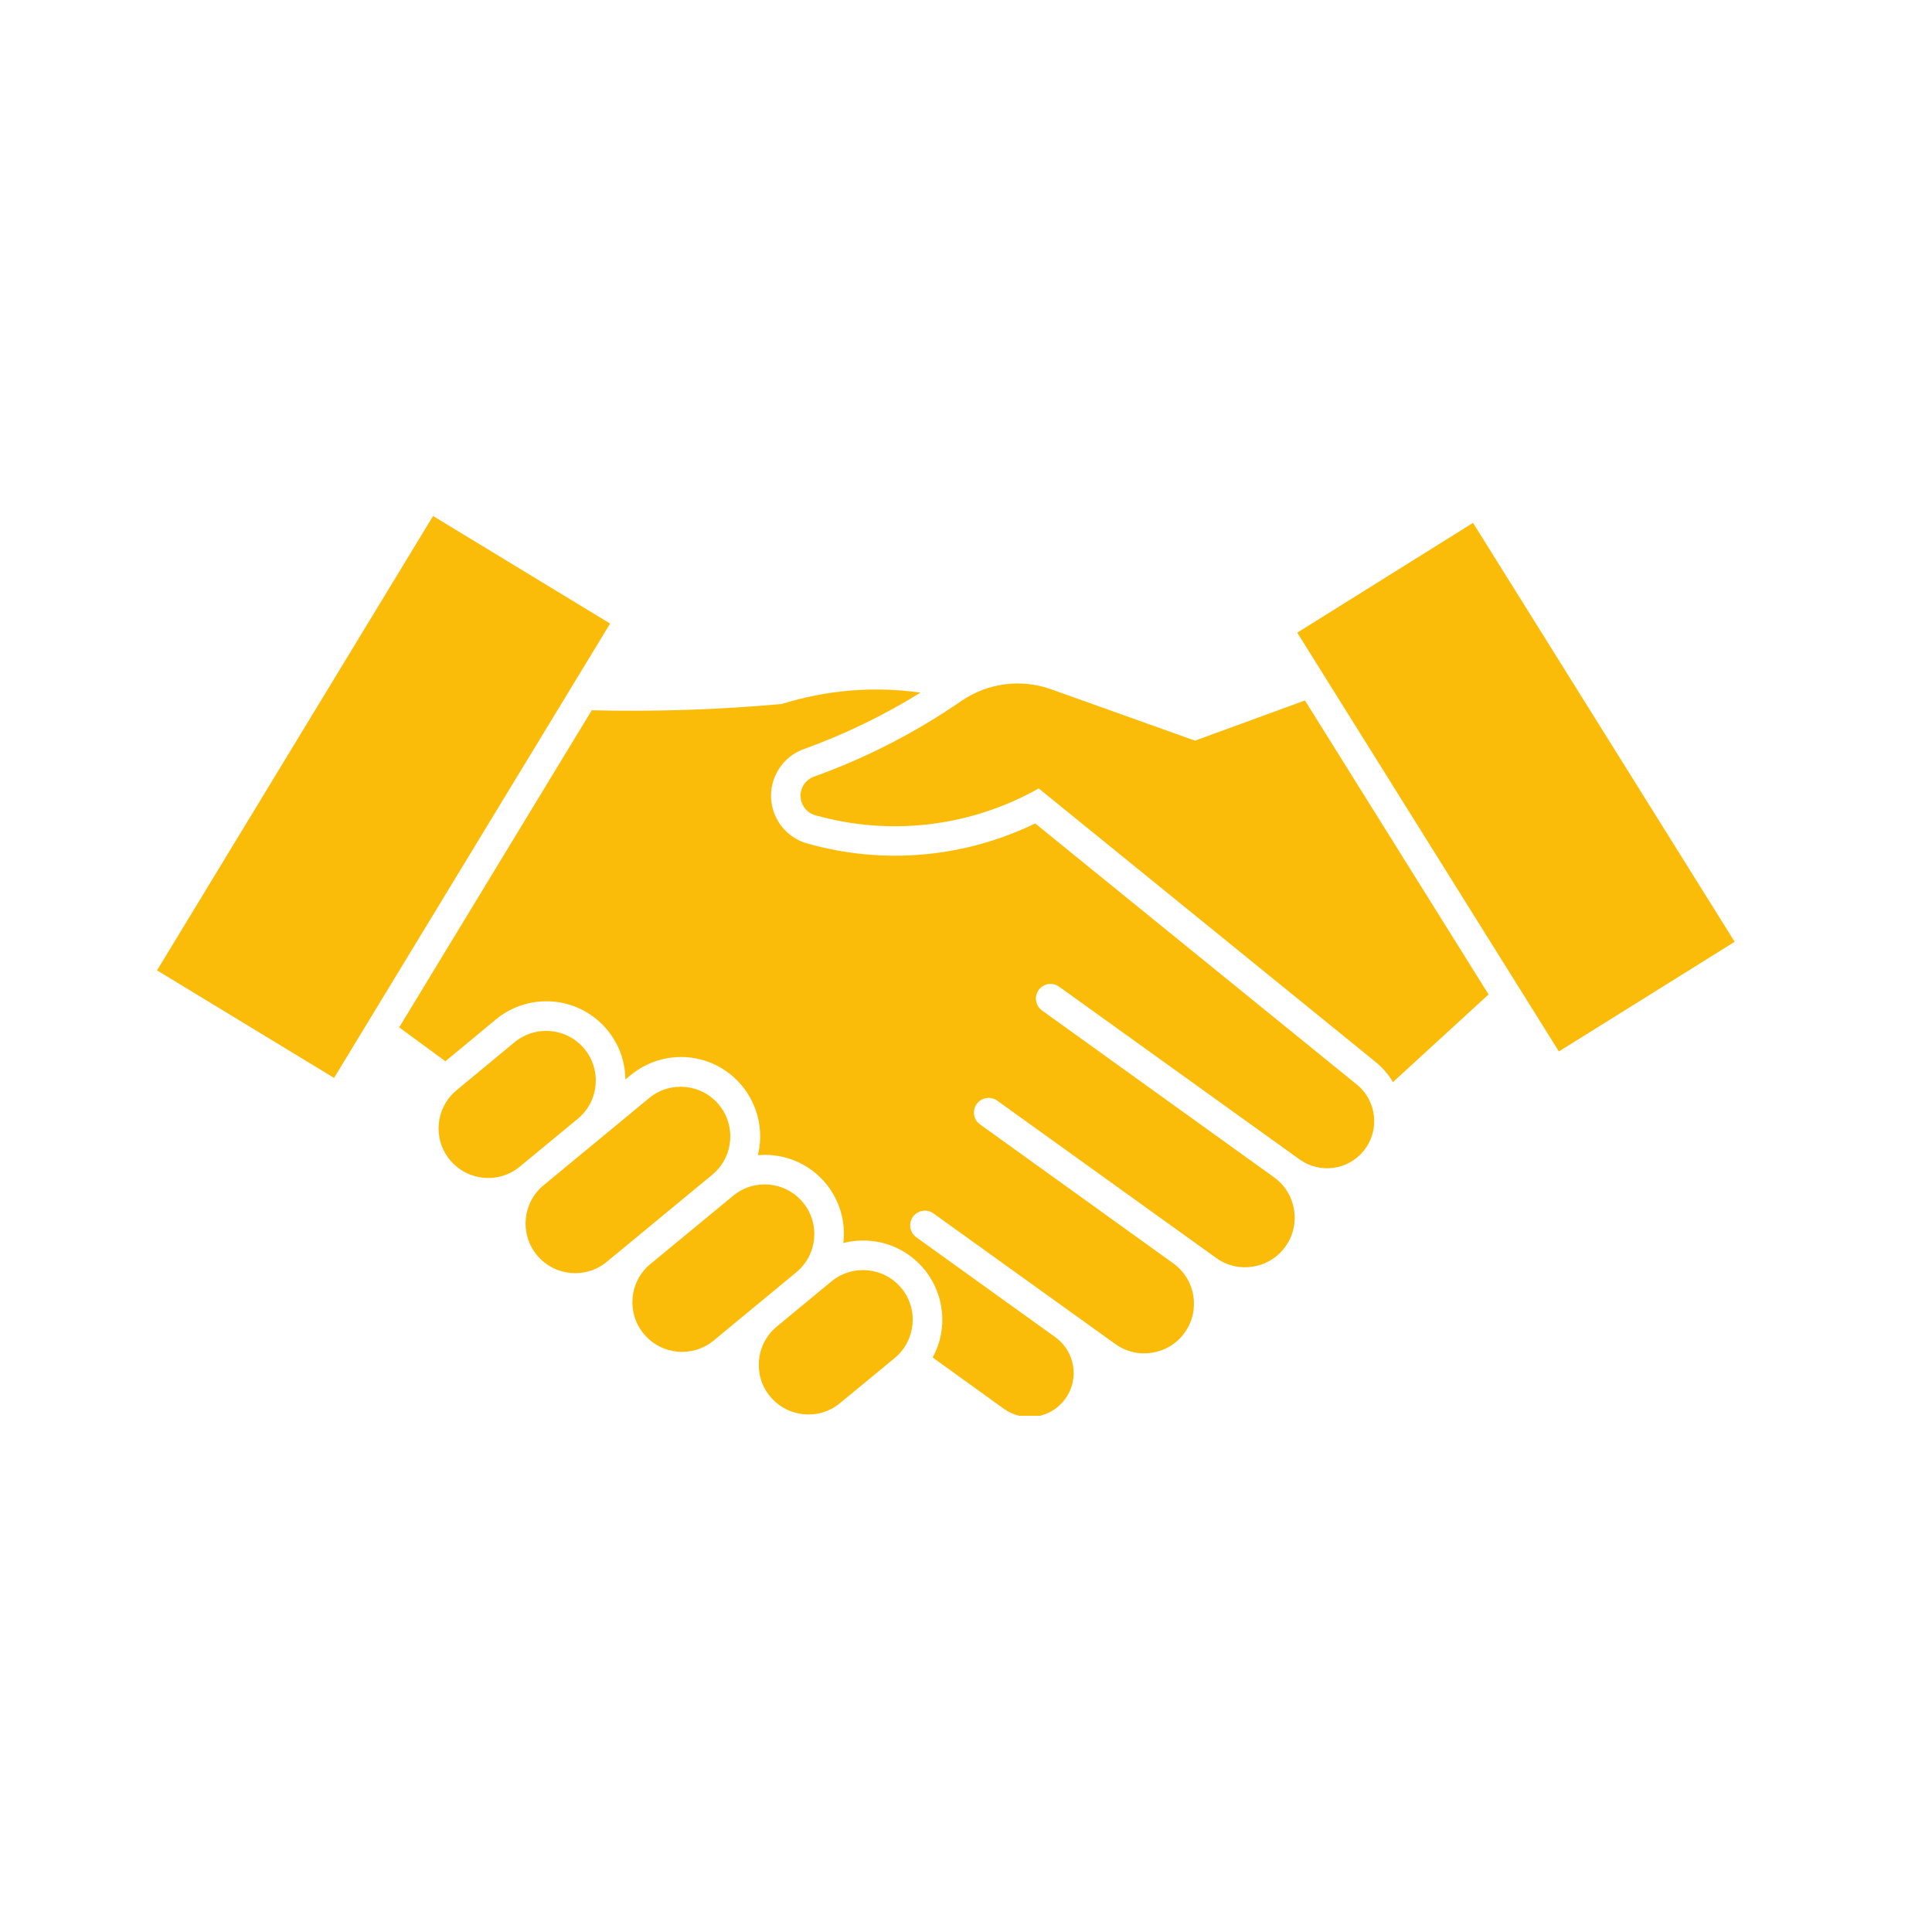
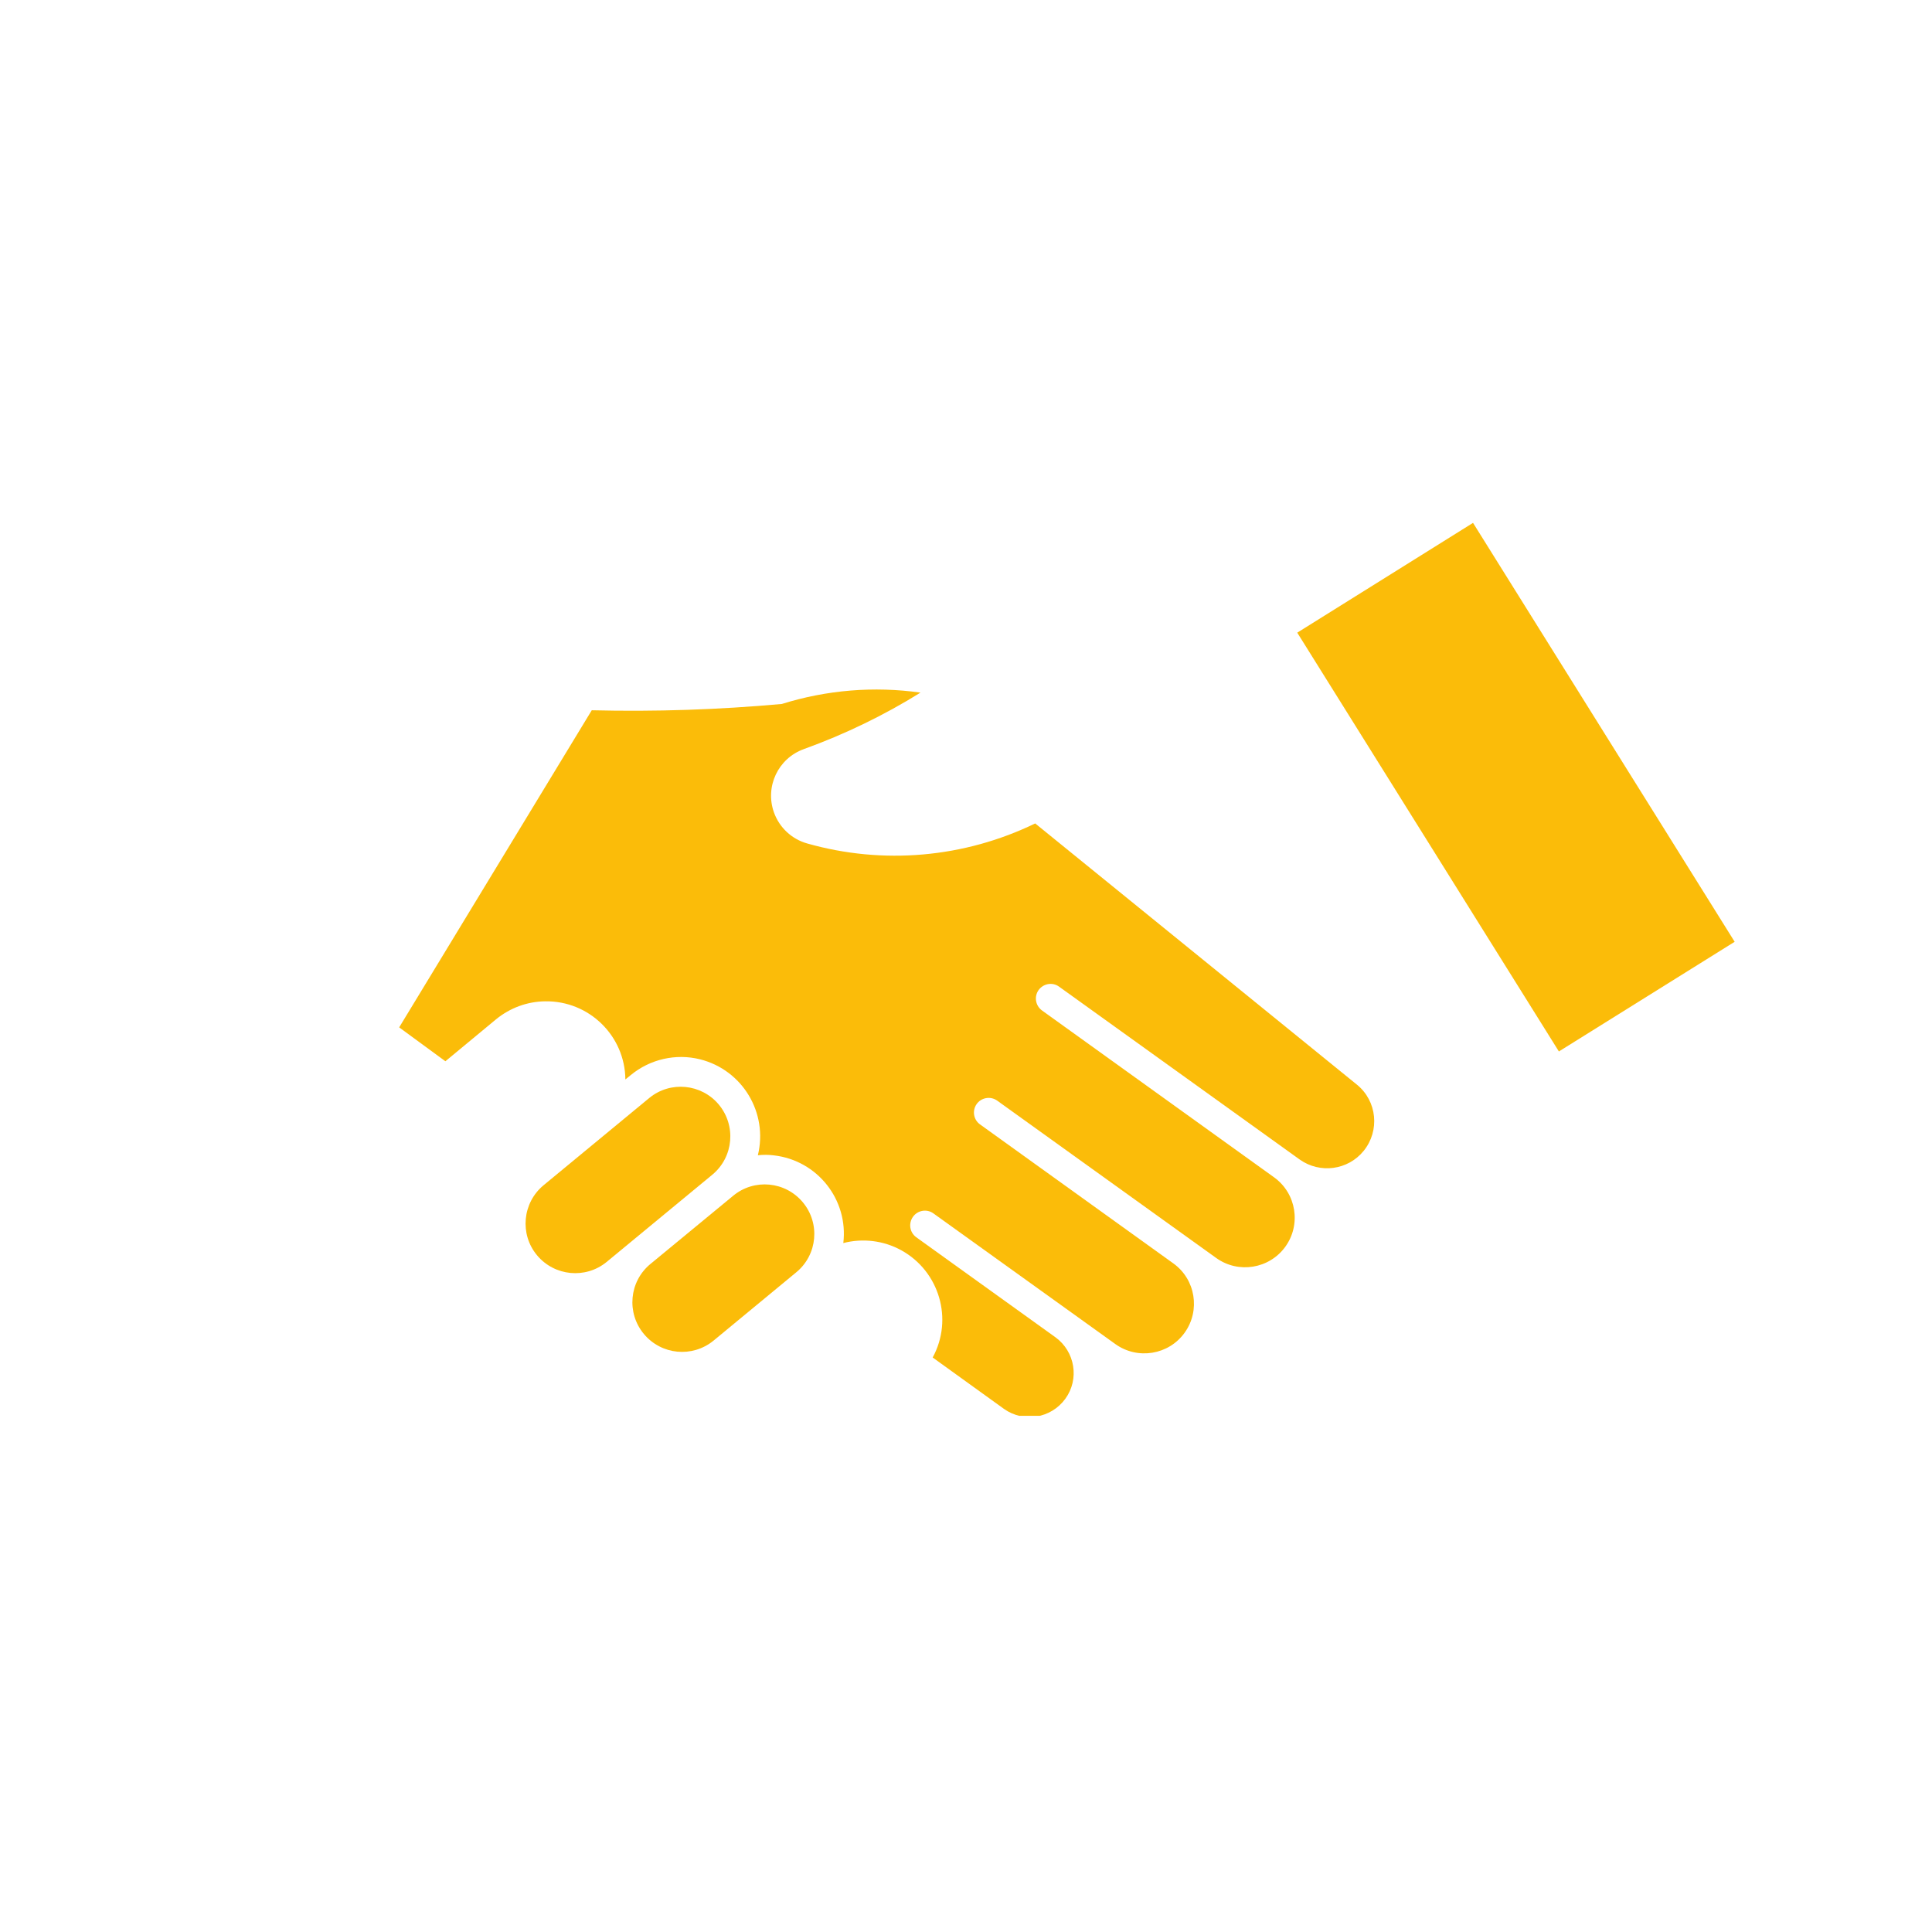
<svg xmlns="http://www.w3.org/2000/svg" width="1080" zoomAndPan="magnify" viewBox="0 0 810 810" height="1080" preserveAspectRatio="xMidYMid meet" version="1.0">
  <defs>
    <clipPath id="ca45b4478e">
      <path d="M 167 289 L 576.938 289 L 576.938 593.586 L 167 593.586 Z M 167 289 " clip-rule="nonzero" />
    </clipPath>
    <clipPath id="5270387344">
-       <path d="M 318 532.023 L 383 532.023 L 383 593.586 L 318 593.586 Z M 318 532.023 " clip-rule="nonzero" />
-     </clipPath>
+       </clipPath>
    <clipPath id="91f4282c20">
      <path d="M 65 216.336 L 256 216.336 L 256 452 L 65 452 Z M 65 216.336 " clip-rule="nonzero" />
    </clipPath>
  </defs>
-   <path fill="#fbbc09" d="M 341.762 341.766 C 373.234 350.691 407 346.641 435.48 330.551 L 576.645 445.172 C 579.582 447.523 582.105 450.457 583.984 453.688 L 624.094 416.93 L 547.109 293.672 L 501.012 310.523 L 440.648 288.973 C 428.023 284.453 414.047 286.332 403.008 293.906 C 383.863 307.121 363.074 317.805 341.23 325.617 C 336.828 327.262 334.539 332.074 336.121 336.48 C 337.062 339.062 339.117 341.059 341.762 341.766 " fill-opacity="1" fill-rule="nonzero" />
  <g clip-path="url(#ca45b4478e)">
    <path fill="#fbbc09" d="M 353.562 521.16 C 355.734 502.953 342.699 486.512 324.496 484.398 C 322.266 484.105 319.973 484.105 317.742 484.34 C 322.09 466.547 311.285 448.578 293.492 444.117 C 283.332 441.59 272.527 444.059 264.426 450.75 L 262.191 452.57 C 262.016 434.25 246.984 419.57 228.664 419.805 C 221.086 419.863 213.805 422.566 207.934 427.379 L 186.734 444.938 L 167.359 430.727 L 248.098 297.781 C 274.699 298.43 301.301 297.547 327.785 295.141 C 346.574 289.27 366.422 287.625 385.918 290.383 C 370.535 299.957 354.09 307.883 337.062 314.047 C 326.199 317.926 320.621 329.844 324.496 340.648 C 326.785 346.992 331.953 351.805 338.414 353.625 C 370.238 362.668 404.238 359.676 434.012 345.23 L 568.895 454.746 C 577.352 461.613 578.582 474.062 571.715 482.52 C 565.137 490.625 553.391 492.148 544.938 486.16 L 443.996 413.641 C 441.234 411.645 437.418 412.348 435.422 415.109 C 433.484 417.867 434.129 421.625 436.832 423.621 L 534.191 493.617 C 543.527 500.371 545.582 513.406 538.887 522.684 C 532.195 531.965 519.215 534.078 509.938 527.441 L 417.98 461.379 C 415.16 459.441 411.285 460.207 409.406 462.965 C 407.527 465.727 408.176 469.426 410.816 471.363 L 491.91 529.672 C 501.246 536.367 503.363 549.402 496.668 558.742 C 489.973 568.078 476.938 570.191 467.602 563.496 L 391.32 508.711 C 388.562 506.715 384.684 507.418 382.746 510.18 C 380.809 512.938 381.398 516.695 384.098 518.691 L 442.527 560.68 C 450.746 566.668 452.625 578.234 446.637 586.457 C 440.648 594.68 429.195 596.559 420.918 590.684 L 391.027 569.133 C 399.777 553.102 393.848 532.961 377.816 524.152 C 370.418 520.102 361.727 519.043 353.562 521.16 " fill-opacity="1" fill-rule="nonzero" />
  </g>
-   <path fill="#fbbc09" d="M 217.742 489.273 L 242.285 469.016 C 251.152 461.676 252.328 448.52 244.988 439.711 C 237.648 430.902 224.668 429.672 215.805 436.895 L 191.258 457.211 C 182.449 464.668 181.391 477.762 188.789 486.512 C 196.133 495.145 208.934 496.379 217.742 489.273 " fill-opacity="1" fill-rule="nonzero" />
  <path fill="#fbbc09" d="M 298.777 492.387 C 307.586 484.984 308.699 471.832 301.301 463.023 C 294.02 454.391 281.102 453.102 272.293 460.266 L 227.84 496.965 C 219.031 504.305 217.801 517.461 225.141 526.266 C 232.48 535.074 245.516 536.309 254.324 529.086 L 298.777 492.387 " fill-opacity="1" fill-rule="nonzero" />
  <path fill="#fbbc09" d="M 299.129 562.086 L 333.891 533.371 C 342.758 526.031 343.934 512.879 336.594 504.07 C 329.254 495.262 316.215 494.031 307.406 501.312 L 272.645 529.969 C 263.777 537.309 262.605 550.461 269.945 559.27 C 277.285 568.078 290.262 569.309 299.129 562.086 " fill-opacity="1" fill-rule="nonzero" />
  <g clip-path="url(#5270387344)">
-     <path fill="#fbbc09" d="M 348.629 537.191 L 325.613 556.215 C 316.805 563.555 315.57 576.711 322.91 585.516 C 330.25 594.324 343.285 595.559 352.094 588.336 L 375.172 569.309 C 383.98 561.969 385.215 548.816 377.875 540.008 C 370.535 531.199 357.496 529.969 348.629 537.191 " fill-opacity="1" fill-rule="nonzero" />
-   </g>
+     </g>
  <g clip-path="url(#91f4282c20)">
-     <path fill="#fbbc09" d="M 255.793 261.434 L 140.051 451.926 L 65.828 406.828 L 181.566 216.336 L 255.793 261.434 " fill-opacity="1" fill-rule="nonzero" />
-   </g>
+     </g>
  <path fill="#fbbc09" d="M 617.574 219.215 L 727.266 394.848 L 653.57 440.828 L 543.879 265.25 L 617.574 219.215 " fill-opacity="1" fill-rule="nonzero" />
</svg>